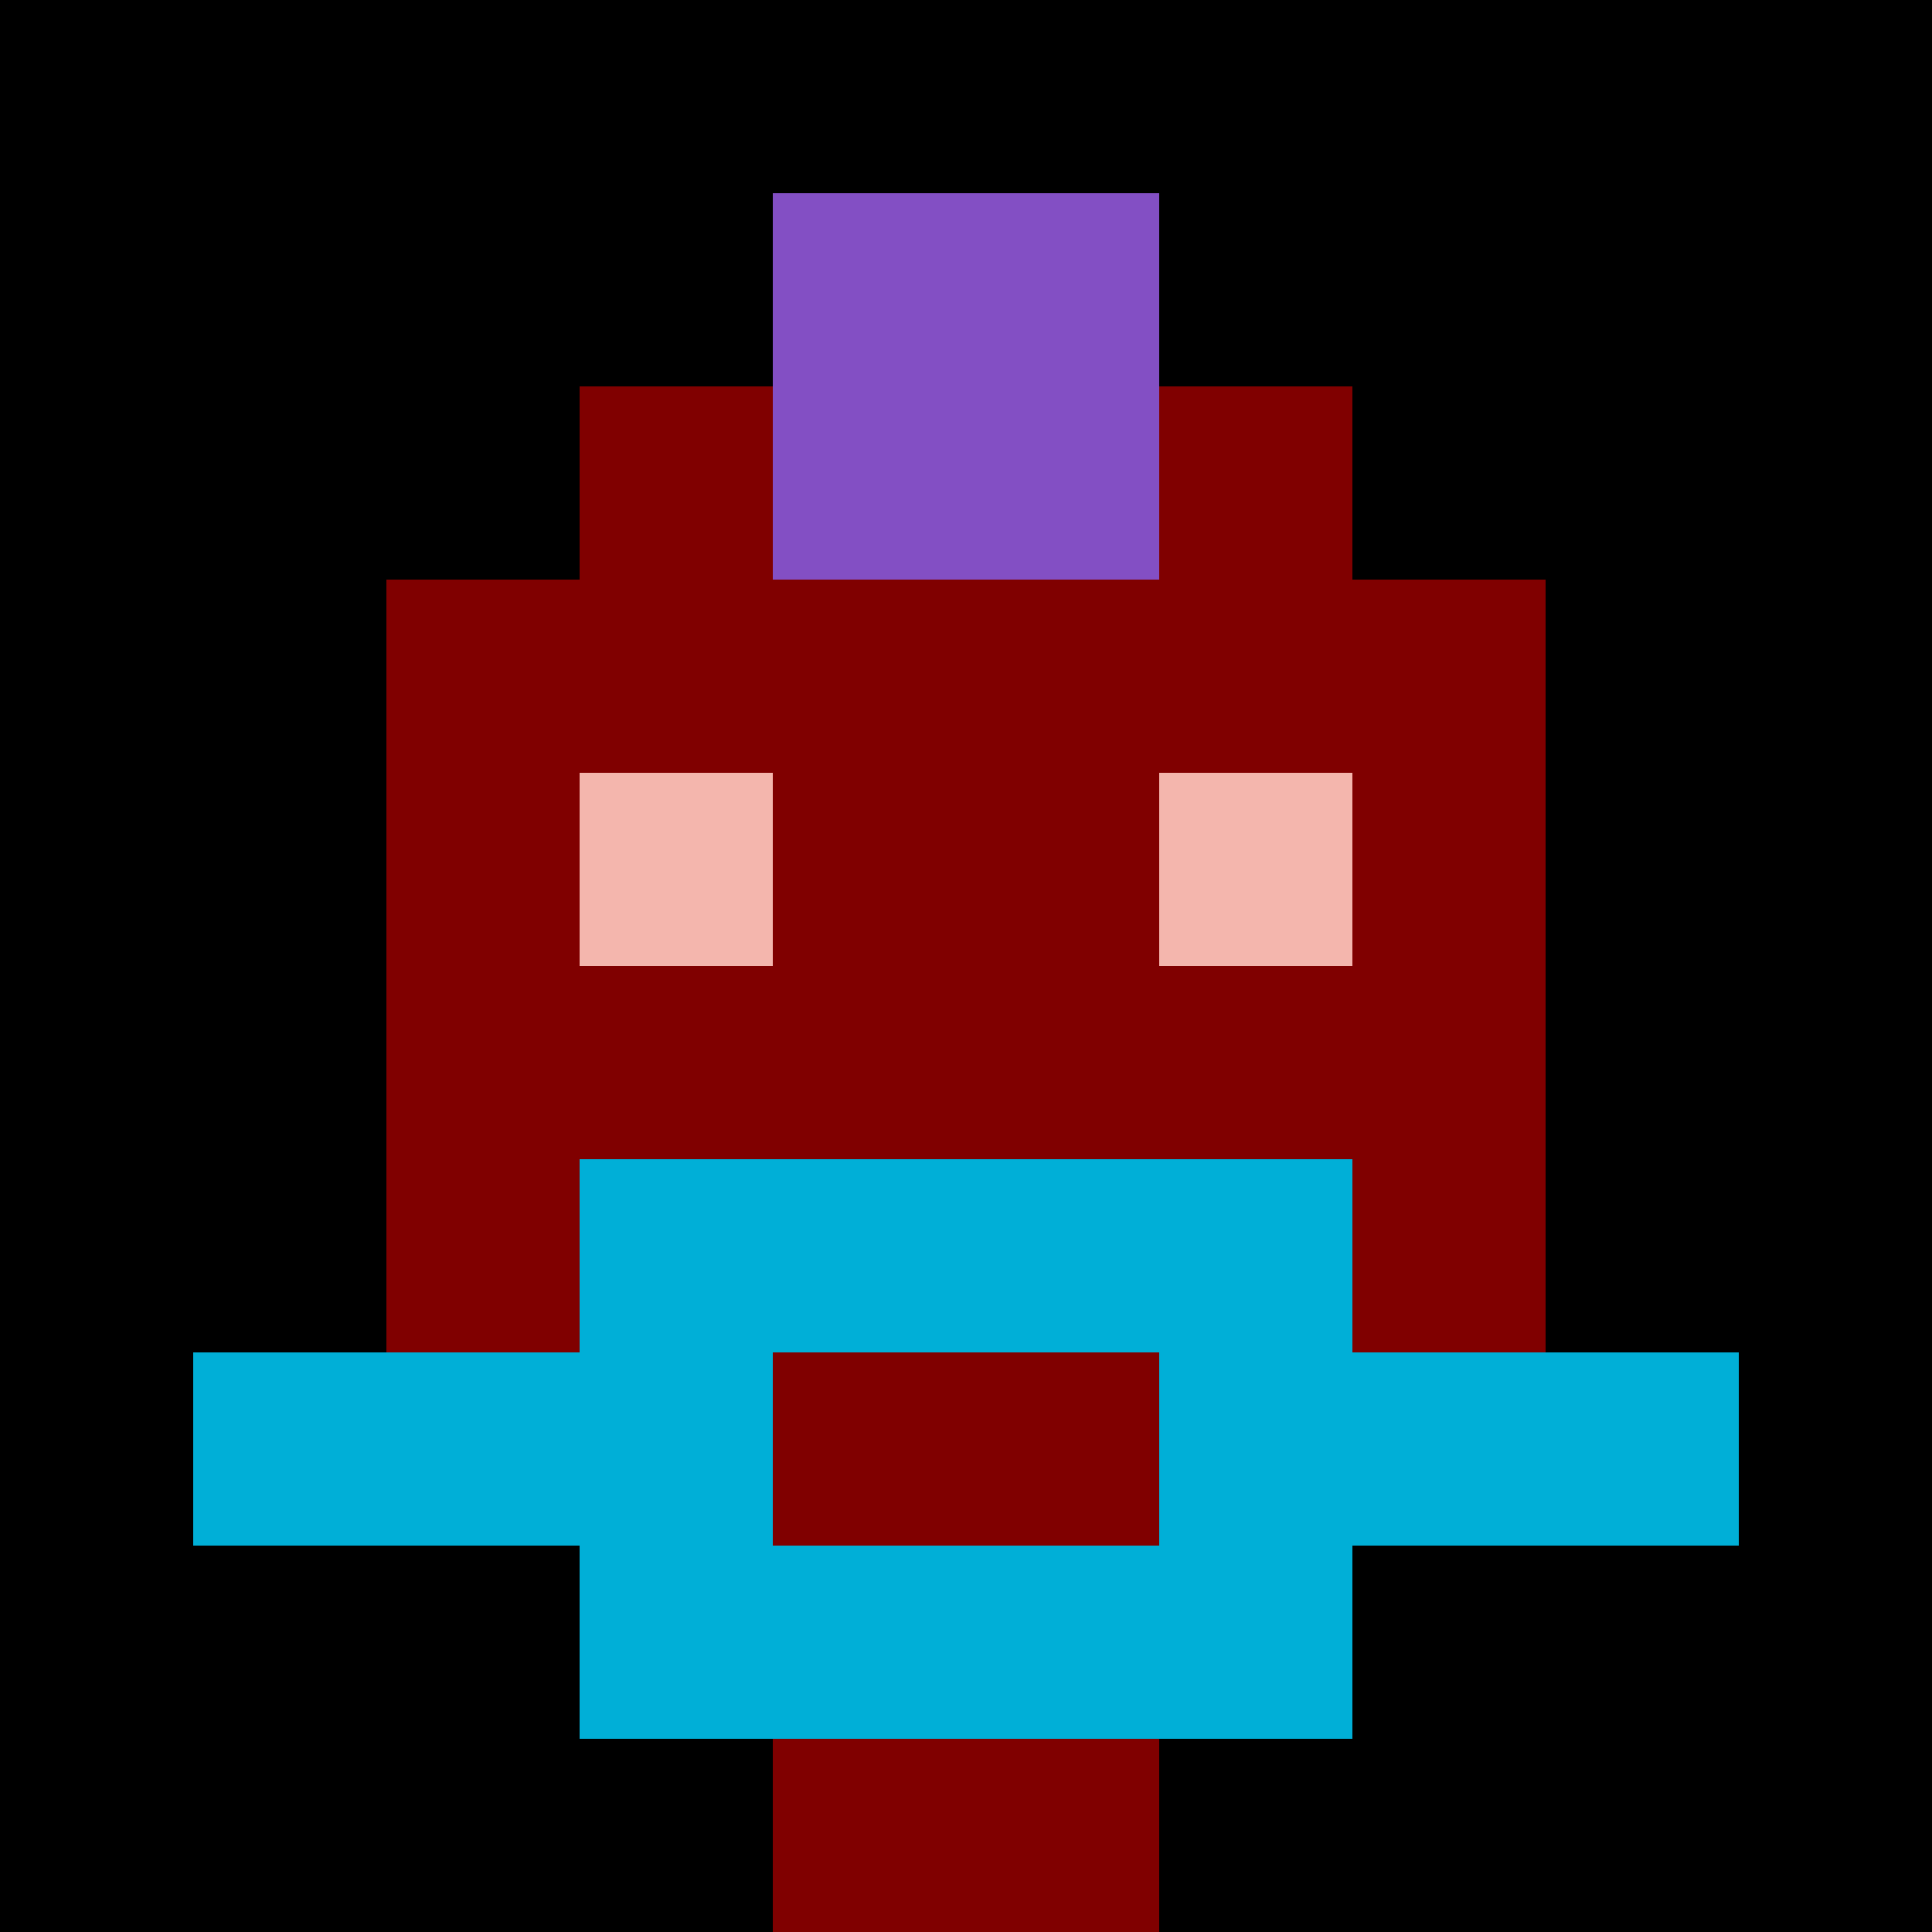
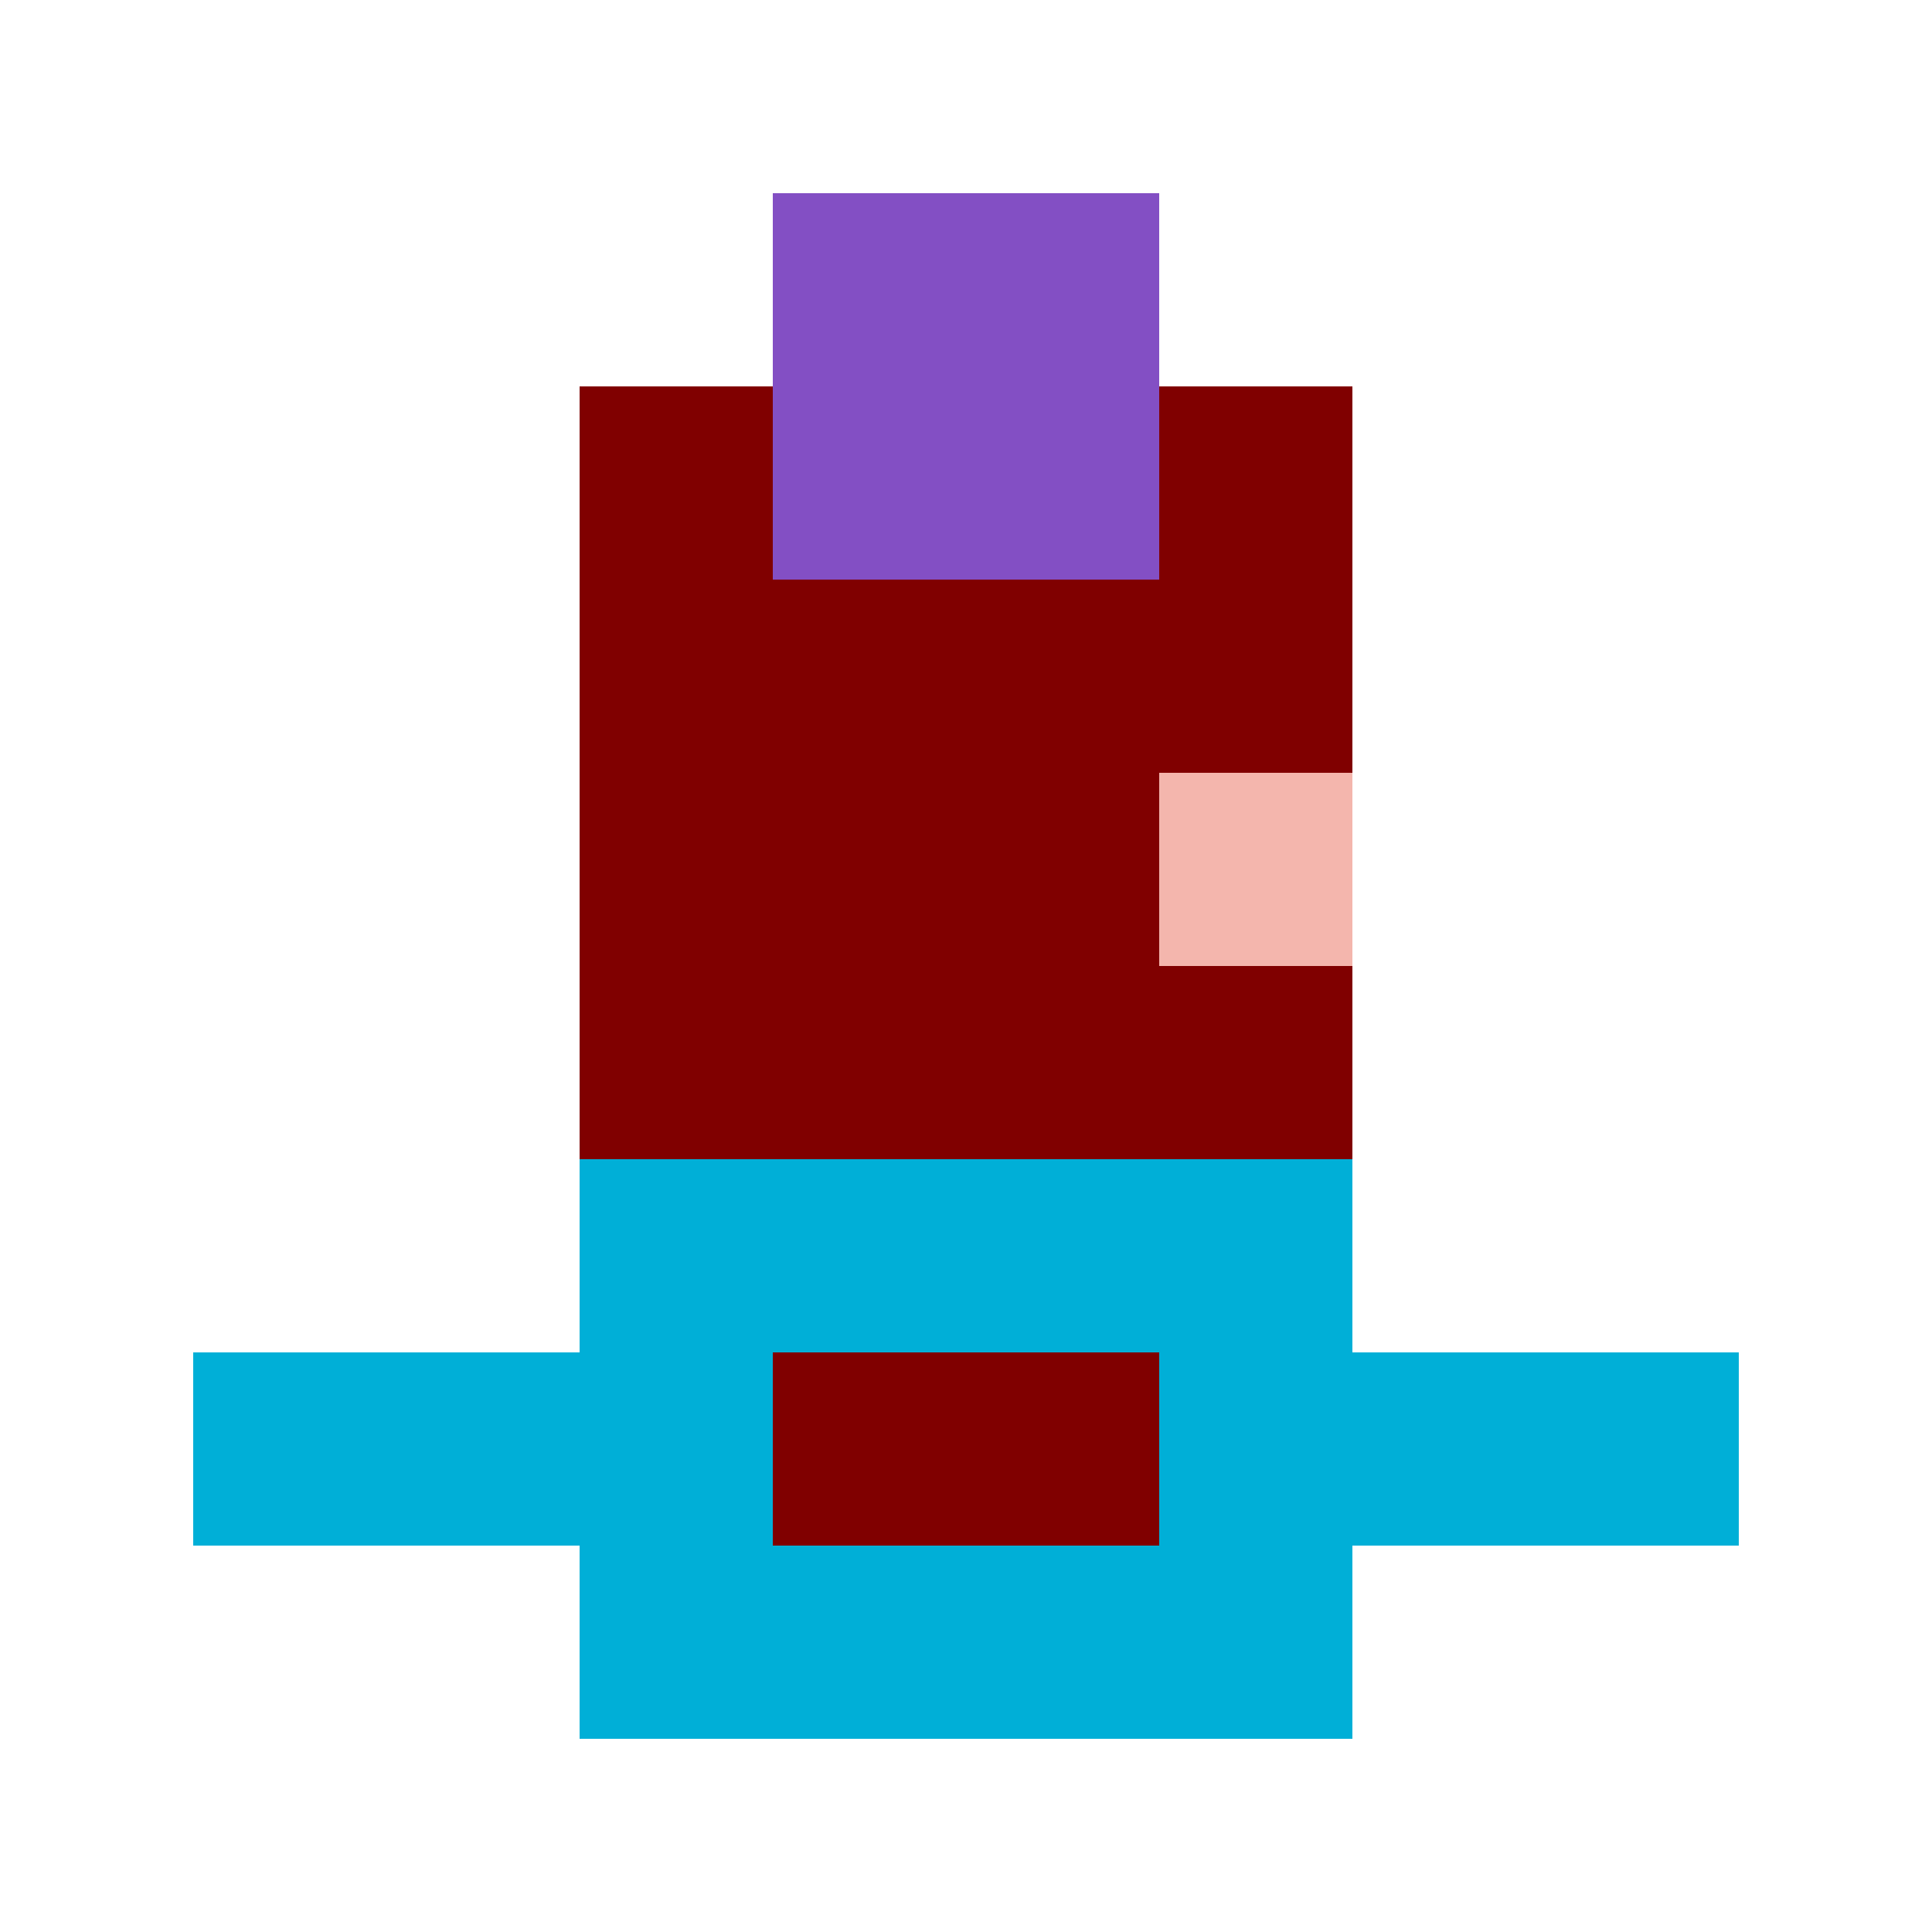
<svg xmlns="http://www.w3.org/2000/svg" version="1.1" width="600" height="600" viewBox="0 0 966 966">
  <title>'goose-pfp-punk' by Dmitri Cherniak</title>
  <desc>The Goose Is Loose (Black Label Red Edition)</desc>
-   <rect width="100%" height="100%" fill="#7272cc" />
  <g>
    <g id="0-0">
-       <rect x="0" y="0" height="966" width="966" fill="#000000" />
      <g>
        <rect id="0-0-3-2-4-7" x="289.8" y="193.2" width="386.4" height="676.2" fill="#800000" />
-         <rect id="0-0-2-3-6-5" x="193.2" y="289.8" width="579.6" height="483" fill="#800000" />
-         <rect id="0-0-4-8-2-2" x="386.4" y="772.8" width="193.2" height="193.2" fill="#800000" />
        <rect id="0-0-1-7-8-1" x="96.6" y="676.2" width="772.8" height="96.6" fill="#00AFD7" />
        <rect id="0-0-3-6-4-3" x="289.8" y="579.6" width="386.4" height="289.8" fill="#00AFD7" />
        <rect id="0-0-4-7-2-1" x="386.4" y="676.2" width="193.2" height="96.6" fill="#800000" />
-         <rect id="0-0-3-4-1-1" x="289.8" y="386.4" width="96.6" height="96.6" fill="#F4B6AD" />
        <rect id="0-0-6-4-1-1" x="579.6" y="386.4" width="96.6" height="96.6" fill="#F4B6AD" />
        <rect id="0-0-4-1-2-2" x="386.4" y="96.6" width="193.2" height="193.2" fill="#834FC4" />
      </g>
    </g>
  </g>
</svg>